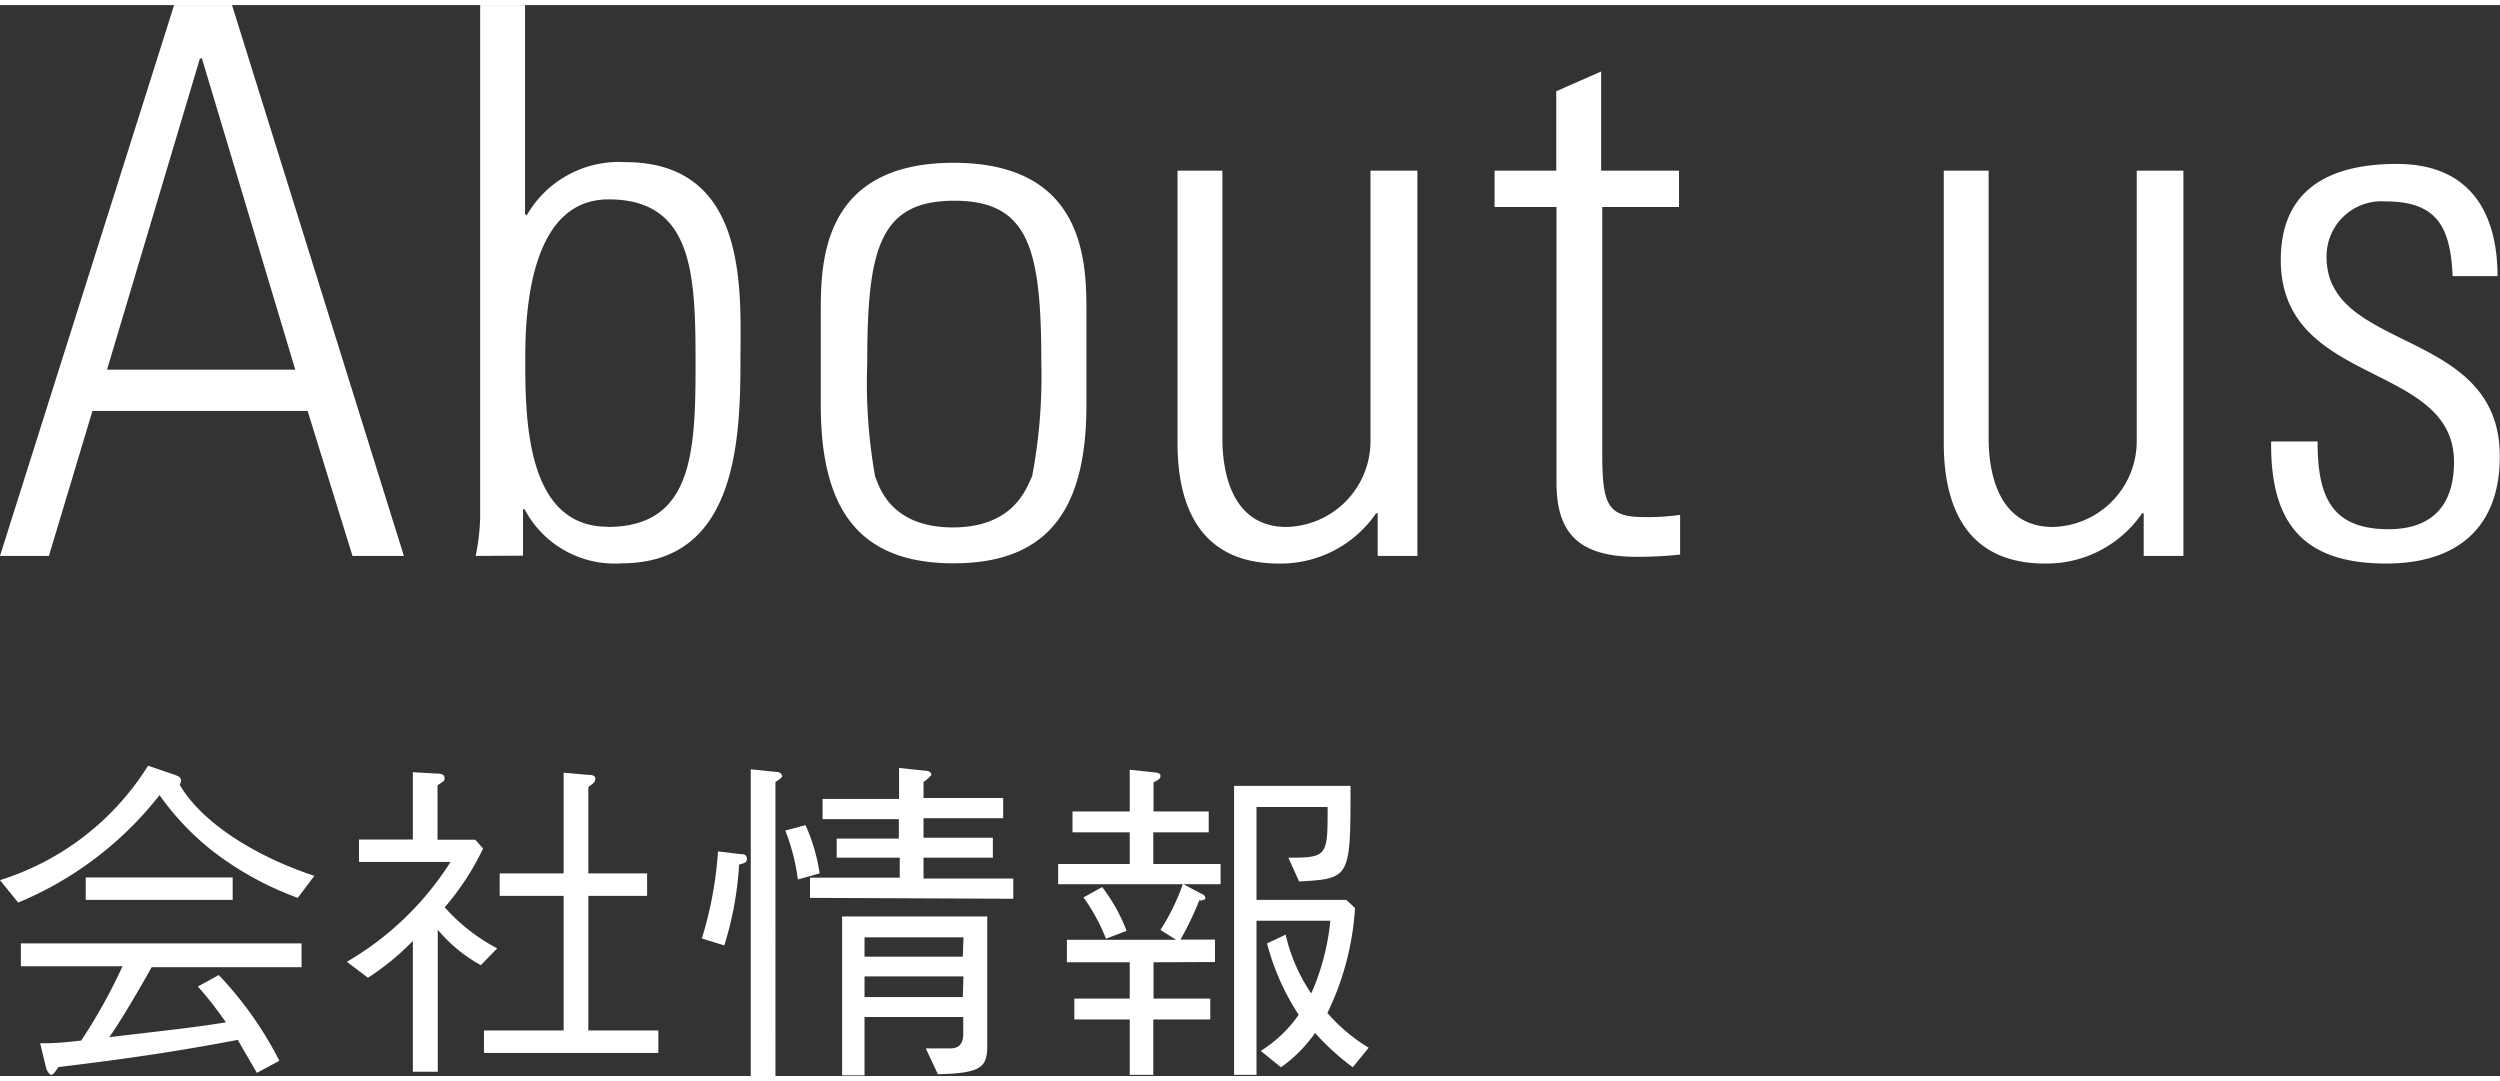
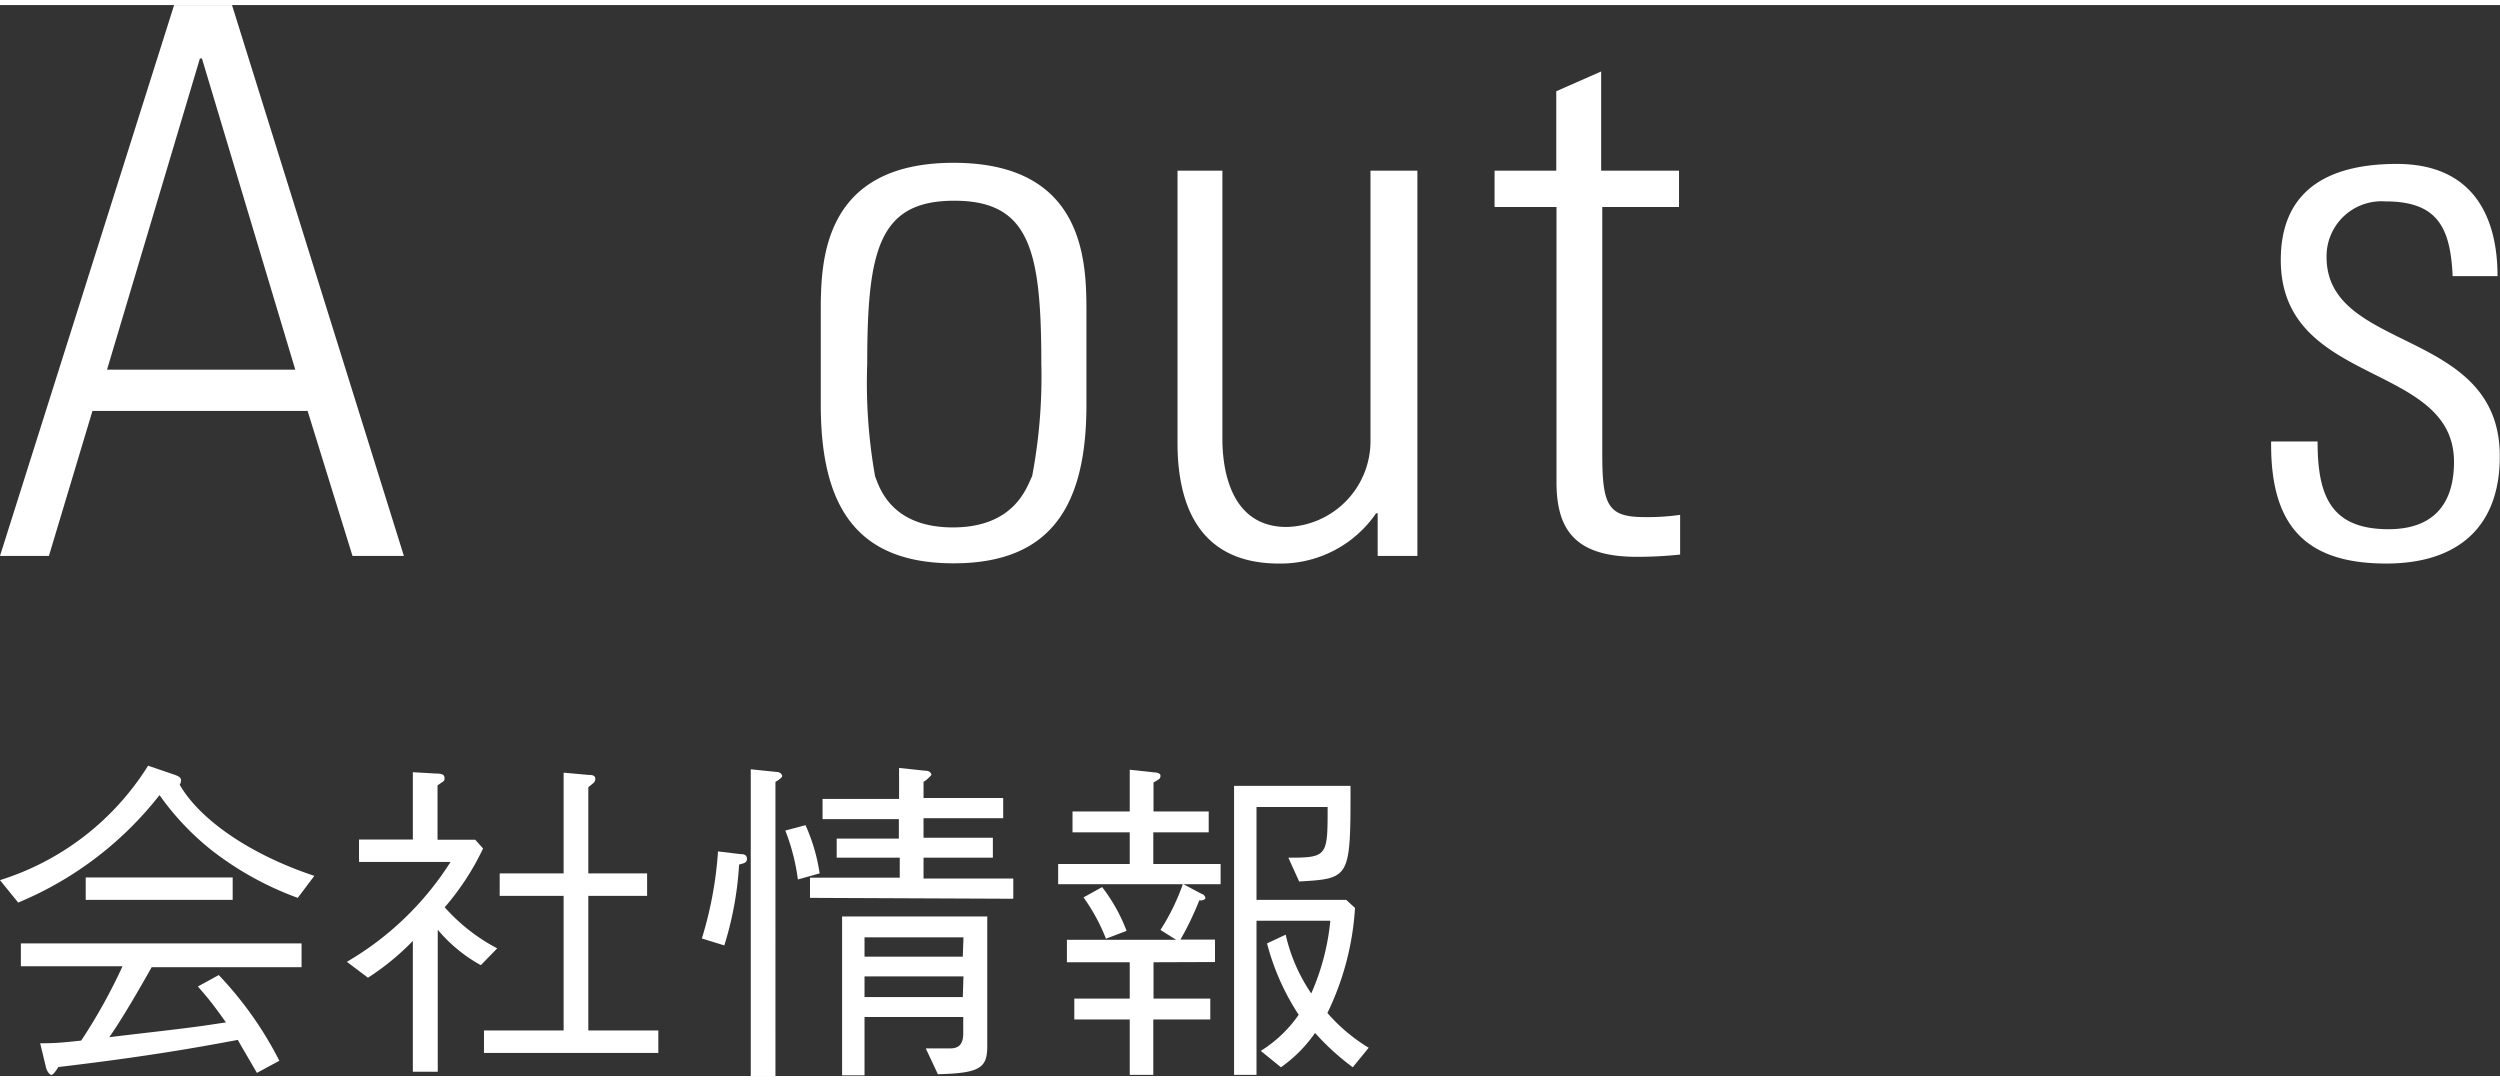
<svg xmlns="http://www.w3.org/2000/svg" viewBox="0 0 111.42 47.73" width="111px" height="48px">
  <rect x="0" y="0" width="111.42" height="47.73" fill="#333333" stroke="none" />
  <defs>
    <style>.cls-1{fill:#fff;}</style>
  </defs>
  <title>会社情報</title>
  <g id="レイヤー_2" data-name="レイヤー 2">
    <g id="レイヤー_1-2" data-name="レイヤー 1">
      <path class="cls-1" d="M13.27,39.79a14.1,14.1,0,0,1-3.81-2.1,11.88,11.88,0,0,1-2.35-2.48A15.58,15.58,0,0,1,.81,40l-.81-1A12,12,0,0,0,6.6,33.9l1.14.39c.18.06.33.12.33.27a.49.49,0,0,1-.06.19c.85,1.48,3,3.06,6,4.06ZM6.76,42.88C5.82,44.55,5.23,45.49,4.87,46c1.37-.17,2.9-.33,4.2-.51l1-.15c-.71-1-.89-1.18-1.25-1.6l.93-.51a16.19,16.19,0,0,1,2.7,3.82l-1,.54c-.65-1.12-.69-1.18-.85-1.47-1.92.36-4.12.75-8,1.21-.09.15-.23.35-.31.35s-.2-.18-.23-.29l-.27-1.12c.48,0,.78,0,1.83-.12a24.62,24.62,0,0,0,1.84-3.31H.93V41.82H13.44v1.06Zm-2.94-3v-1h6.55v1Z" />
      <path class="cls-1" d="M18.4,41.71a11.44,11.44,0,0,1-2,1.64l-.94-.71a13.54,13.54,0,0,0,4.62-4.45H16v-1H18.4v-3l1.05.06c.1,0,.36,0,.36.18s0,.12-.31.35v2.42h1.68l.35.39a11.62,11.62,0,0,1-1.71,2.62,8.24,8.24,0,0,0,2.34,1.83l-.73.75a6.75,6.75,0,0,1-1.92-1.58v6.33H18.4Zm6.72-7.5,1.1.1c.12,0,.31,0,.31.17s-.09.19-.31.38V38.7h2.62v1H26.22v6h3.12v1H21.57v-1h3.55v-6H22.27v-1h2.85Z" />
      <path class="cls-1" d="M32.94,38.31a14.9,14.9,0,0,1-.66,3.6l-1-.31A16.9,16.9,0,0,0,32,37.72l1,.12c.09,0,.29,0,.29.21S33.09,38.25,32.94,38.31Zm1.62-3.69V47.73h-1.1V34.06l1.17.12c.12,0,.23.1.23.18S34.62,34.59,34.56,34.62Zm1,4.35A9.28,9.28,0,0,0,35,36.79l.9-.24a8.11,8.11,0,0,1,.63,2.15Zm.54.82v-.9h4V38H37.29v-.85h2.77v-.87H36.66v-.9h3.41V34l1.13.12c.31,0,.31.18.31.19s-.2.23-.35.31v.72h3.55v.9H41.16v.87h3.09V38H41.16v.93h4v.9Zm5.7,7.86-.54-1.15,1.06,0c.31,0,.61-.08.61-.67V45.1H38.53V47.7h-1V40.62H44v5.76C44,47.35,43.72,47.61,41.77,47.65Zm1.14-6.1H38.53v.86h4.38Zm0,1.74H38.53v.92h4.38Z" />
      <path class="cls-1" d="M47.16,39.18v-.9h3.19V36.87H47.8v-.93h2.55V34.08l1.11.12s.26,0,.26.15-.09.16-.31.3v1.29h2.46v.93H51.4v1.41h3v.9Zm4.25,3.48v1.62h2.53v.93H51.4v2.47H50.35V45.21H47.88v-.93h2.47V42.66h-2.8v-1h4.87l-.7-.44a9.73,9.73,0,0,0,1-2.05l.85.45c.06,0,.15.1.15.18s-.18.12-.27.1a13.34,13.34,0,0,1-.84,1.75h1.54v1Zm-2.12-1.05a8.32,8.32,0,0,0-1-1.84l.83-.46a7.65,7.65,0,0,1,1.09,1.95Zm11,5.73a11.06,11.06,0,0,1-1.68-1.53,6.19,6.19,0,0,1-1.52,1.53l-.9-.73A5.74,5.74,0,0,0,57.88,45a10.65,10.65,0,0,1-1.41-3.18l.83-.39a7.62,7.62,0,0,0,1.14,2.62,10.49,10.49,0,0,0,.85-3.24H56v6.87H55V34.8h5.19c0,4.11,0,4.13-2.29,4.26L57.42,38c1.75,0,1.75-.07,1.75-2.26H56v4.14h4l.39.36a12.41,12.41,0,0,1-1.23,4.68A7.69,7.69,0,0,0,61,46.47Z" />
      <path class="cls-1" d="M10.34,0,18,24.55H15.71l-2-6.46H4.12L2.18,24.55H0L7.76,0Zm2.82,16.25L9,2.38H8.91L4.77,16.25Z" />
-       <path class="cls-1" d="M21.2,24.55a9.71,9.71,0,0,0,.2-1.7V0h2V9.31l.07.07A4.74,4.74,0,0,1,27.86,7C33.44,7,33,12.88,33,15.94c0,3.77-.31,8.94-5.3,8.94a4.53,4.53,0,0,1-4.32-2.41h-.07v2.07Zm5.88-1.29C30.85,23.25,31,20,31,16s-.1-7.34-3.88-7.34c-3.3,0-3.71,4.45-3.71,7S23.37,23.25,27.08,23.25Z" />
      <path class="cls-1" d="M36.58,17.81V13.73c0-2.18,0-6.7,5.92-6.7s5.92,4.52,5.92,6.7v4.08c0,4.45-1.53,7.07-5.92,7.07S36.58,22.27,36.58,17.81ZM46,21a23.74,23.74,0,0,0,.41-5c0-5.07-.51-7.28-3.88-7.28s-3.88,2.21-3.88,7.28A23.77,23.77,0,0,0,39,21c.17.41.65,2.28,3.47,2.28S45.79,21.38,46,21Z" />
      <path class="cls-1" d="M63.17,7.38V24.55H61.4v-1.9h-.07A5.16,5.16,0,0,1,57,24.89c-3.54,0-4.52-2.58-4.52-5.37V7.38h2v11.8c0,.48-.1,4.08,2.86,4.08a3.83,3.83,0,0,0,3.74-3.77V7.38Z" />
      <path class="cls-1" d="M66.61,9V7.38h2.75V3.84l2-.88V7.38h3.47V9H71.41V20c0,2.28.24,2.82,1.87,2.82a10.2,10.2,0,0,0,1.6-.1v1.77a17.93,17.93,0,0,1-1.94.1c-2.75,0-3.57-1.22-3.57-3.33V9Z" />
-       <path class="cls-1" d="M97.31,7.38V24.55H95.54v-1.9h-.07a5.16,5.16,0,0,1-4.32,2.24c-3.54,0-4.52-2.58-4.52-5.37V7.38h2v11.8c0,.48-.1,4.08,2.86,4.08a3.83,3.83,0,0,0,3.74-3.77V7.38Z" />
      <path class="cls-1" d="M106.35,24.89c-3.71,0-5.17-1.8-5.13-5.44h2.07c0,2.35.54,3.91,3.16,3.91,2,0,2.92-1.12,2.92-3,0-4.49-7.72-3.33-7.72-9,0-3.16,2.18-4.28,5.17-4.28,3.4,0,4.49,2.35,4.49,5h-2c-.1-2.18-.68-3.33-3-3.33a2.45,2.45,0,0,0-2.62,2.48c0,4.28,7.72,3.13,7.72,8.87C111.42,23.25,109.55,24.89,106.35,24.89Z" />
    </g>
  </g>
</svg>